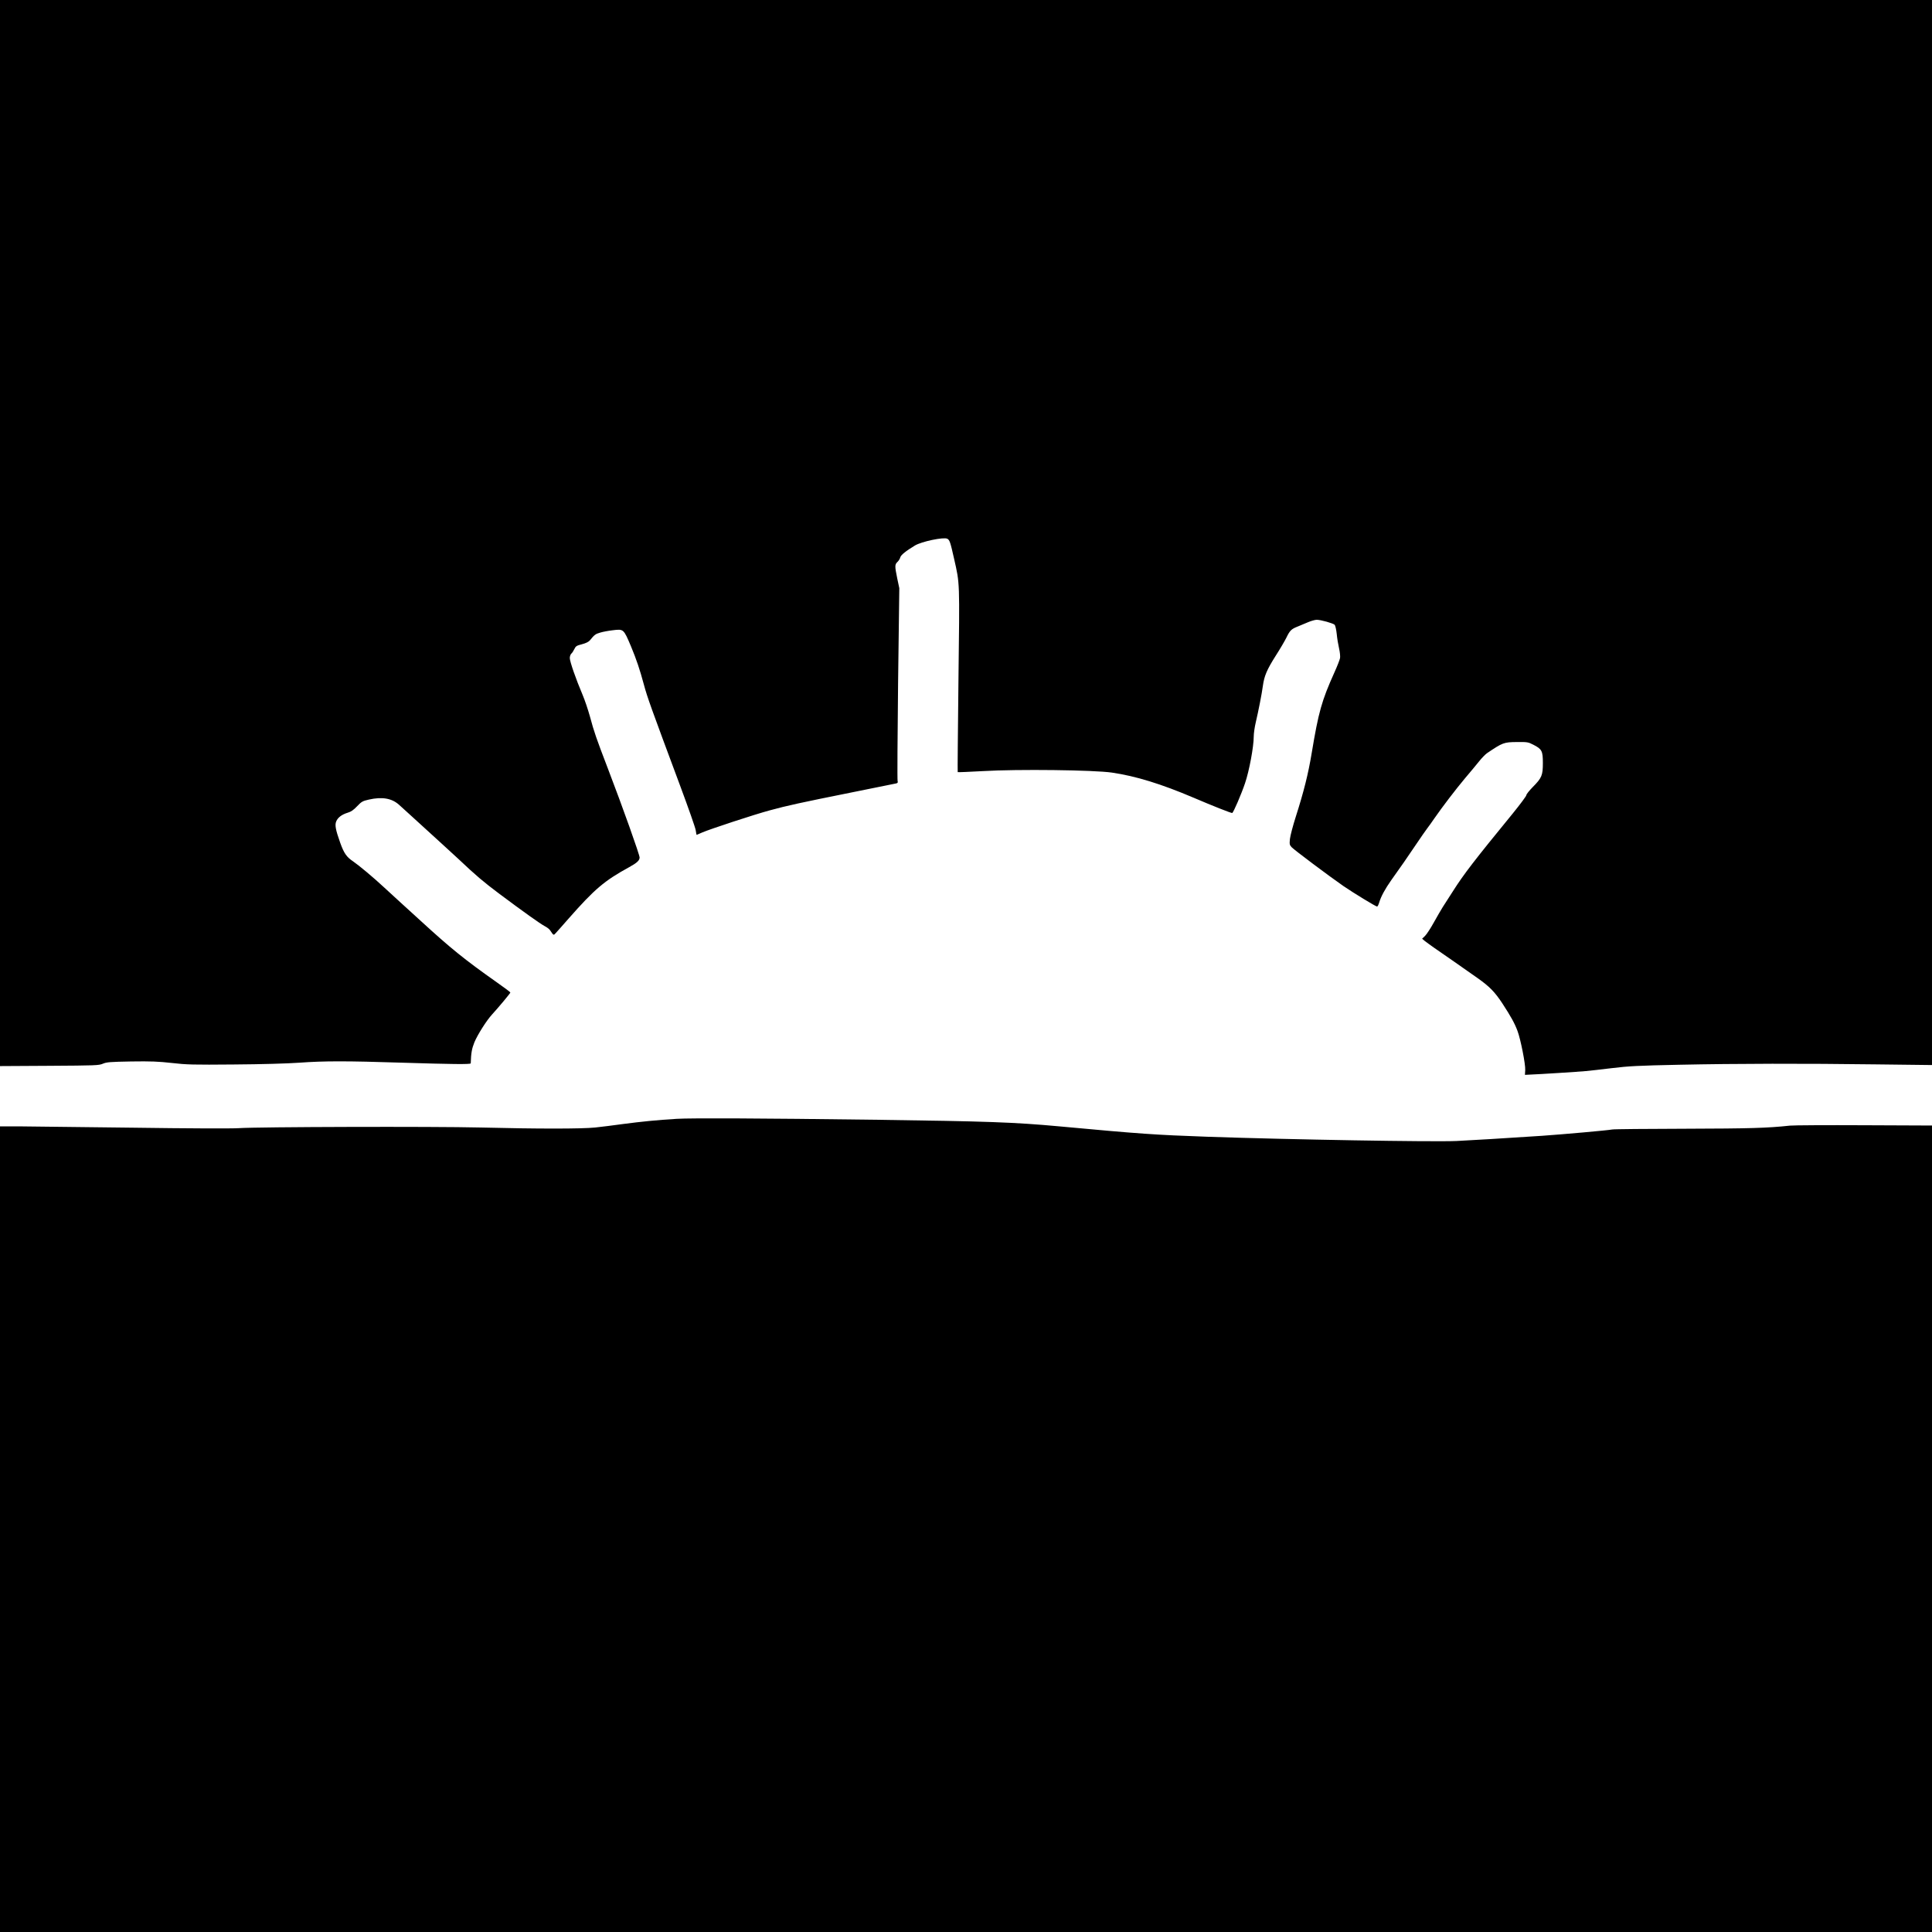
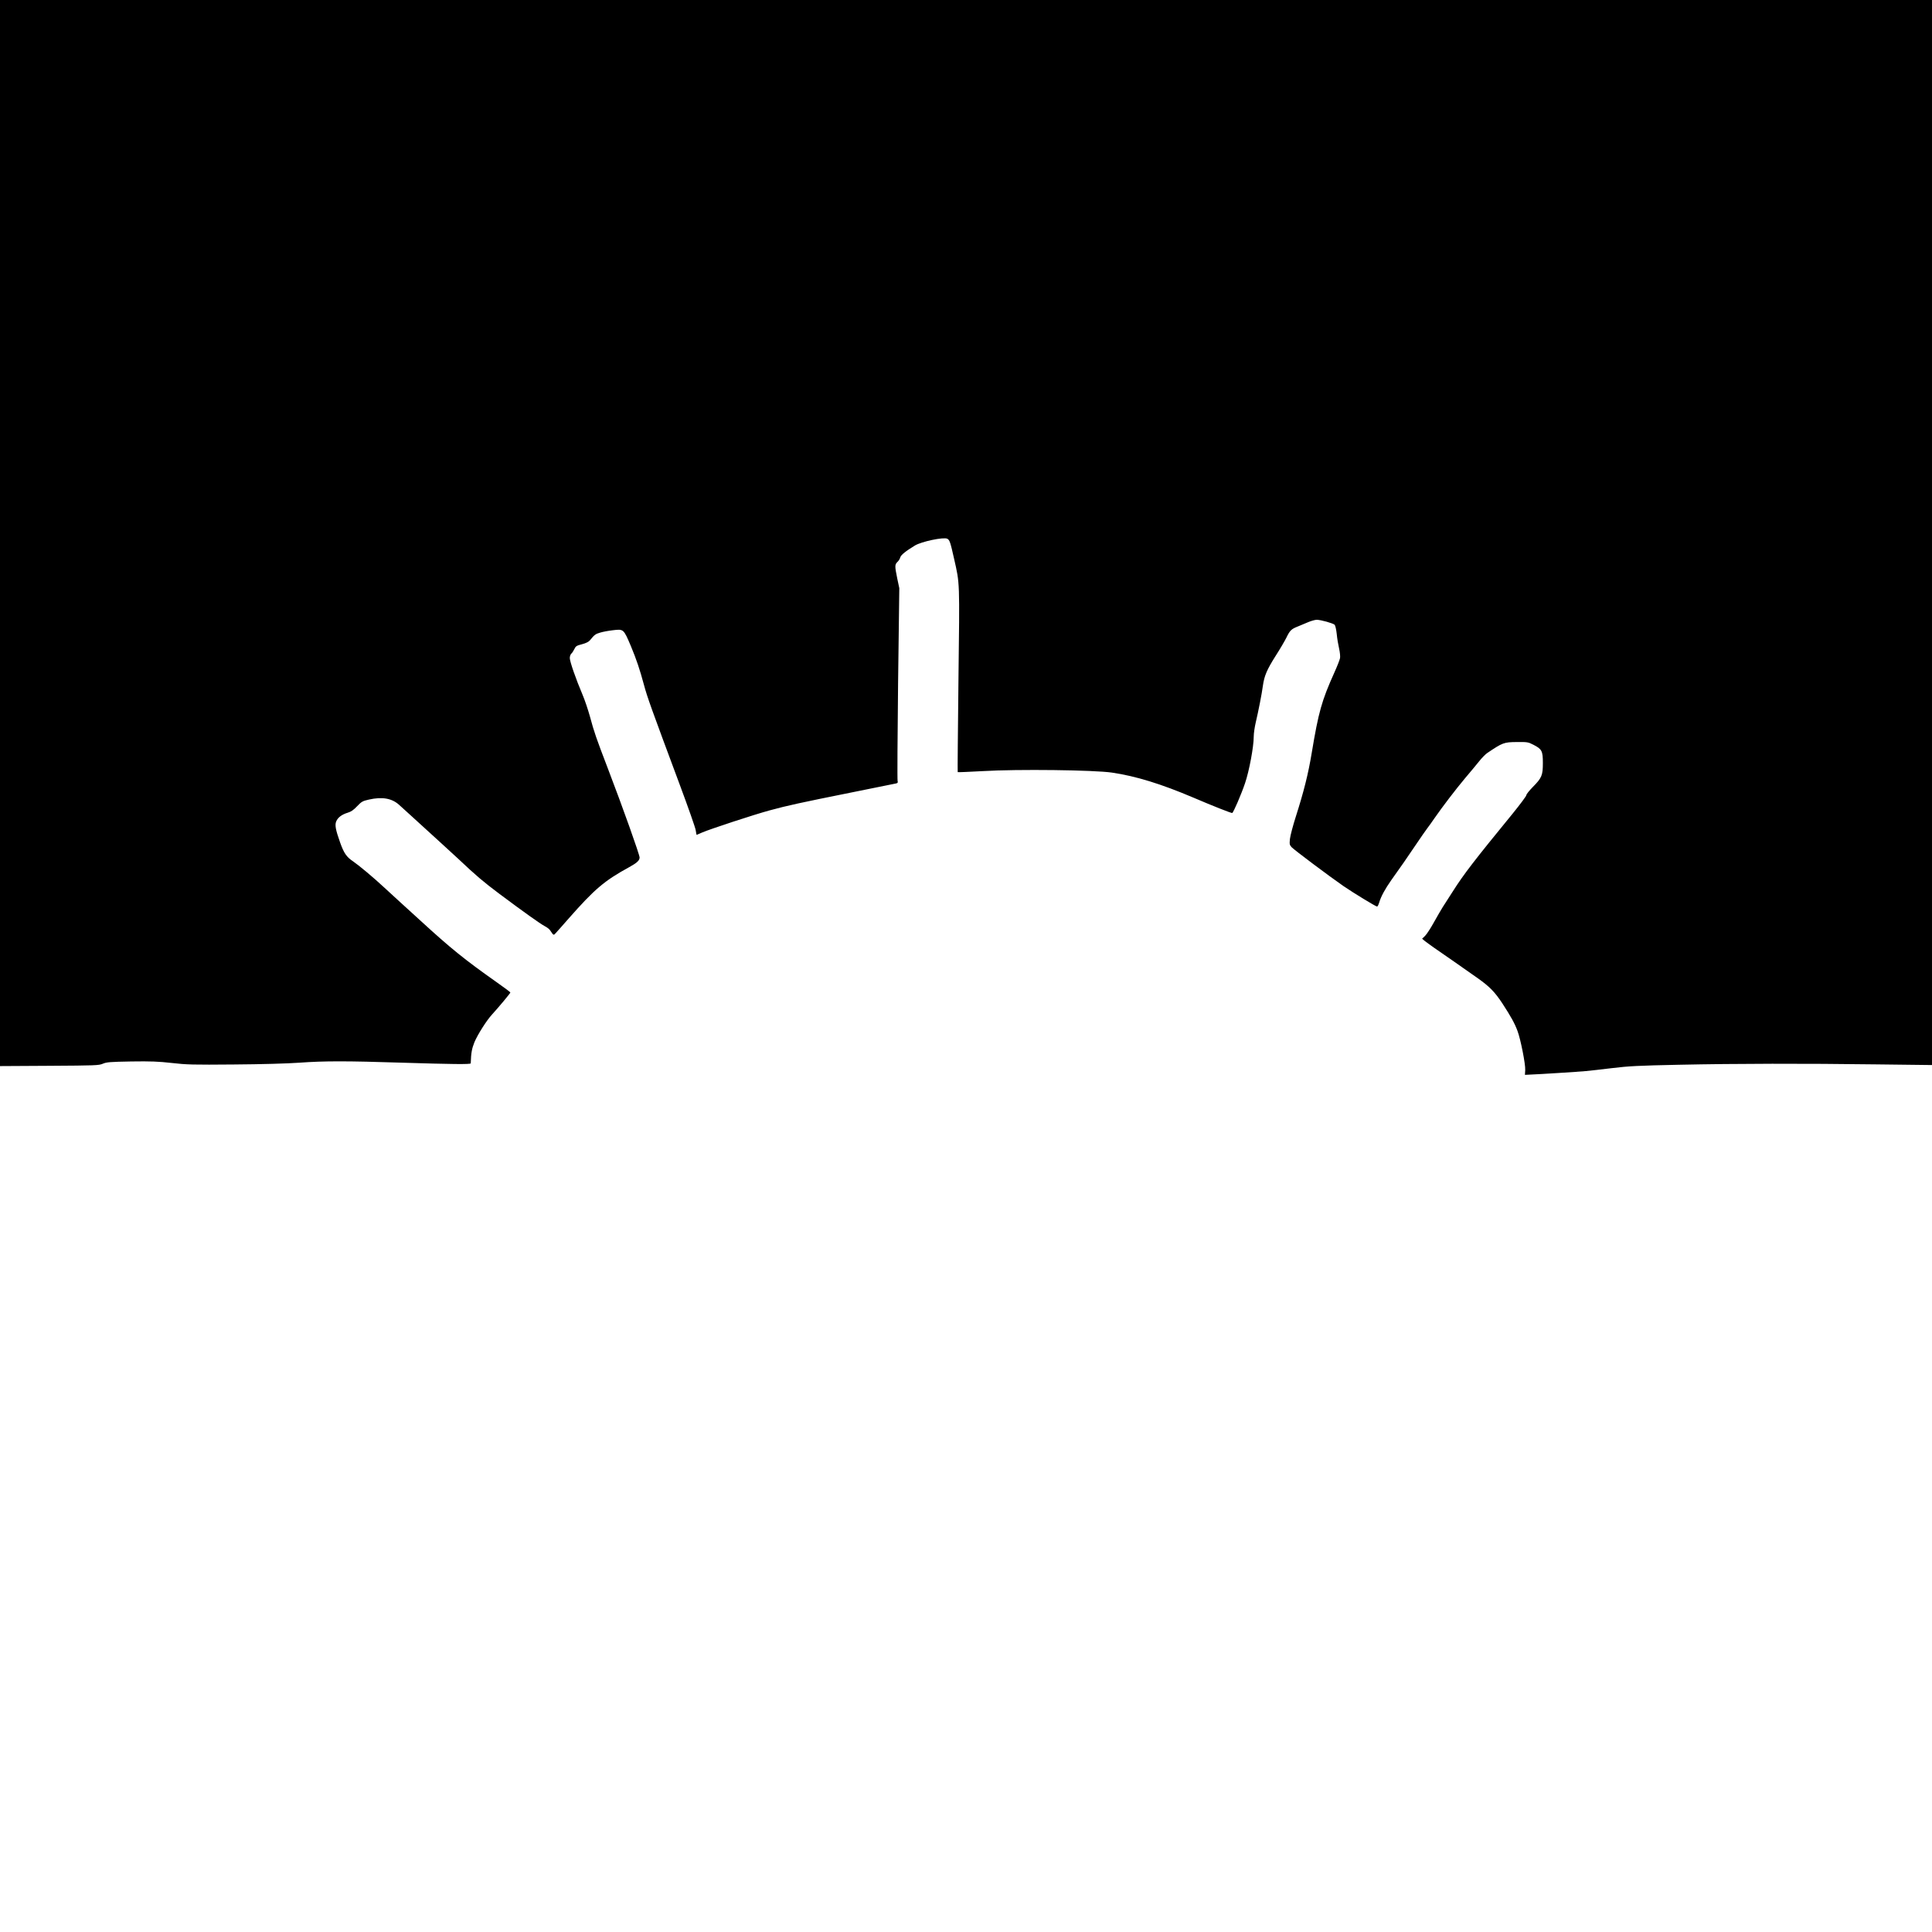
<svg xmlns="http://www.w3.org/2000/svg" version="1.0" width="2048pt" height="2048pt" viewBox="0 0 2048 2048" preserveAspectRatio="xMidYMid meet">
  <g transform="translate(0,2048) scale(0.1,-0.1)" fill="#000000" stroke="none">
    <path d="M0 14830 l0 -5651 523 3 c489 3 525 4 567 22 39 17 76 20 301 24 210 3 287 0 430 -16 156 -18 224 -20 659 -16 290 2 569 10 694 19 260 19 504 19 1091 0 515 -16 725 -19 725 -7 3 109 12 157 39 224 34 81 129 231 186 293 67 73 195 226 195 234 0 4 -64 52 -141 106 -347 245 -489 360 -810 654 -63 58 -159 145 -214 195 -55 50 -131 120 -170 156 -117 109 -267 234 -332 279 -69 46 -97 86 -137 198 -49 138 -58 188 -42 226 17 41 59 73 122 92 35 10 62 29 99 68 47 49 58 56 125 71 141 32 244 14 321 -56 14 -12 73 -66 130 -118 205 -188 236 -216 329 -300 52 -47 128 -117 170 -156 187 -177 267 -244 431 -367 258 -193 438 -321 484 -345 22 -11 47 -30 55 -42 40 -59 37 -57 62 -30 13 14 73 81 133 150 279 317 382 404 645 548 82 45 110 71 110 102 0 30 -178 530 -337 945 -122 318 -146 387 -189 548 -20 72 -55 177 -79 233 -69 162 -135 351 -135 388 0 18 7 39 16 47 9 7 23 29 32 48 15 32 24 37 82 52 42 11 71 26 83 41 47 58 59 68 109 82 29 9 89 20 133 25 116 14 115 15 193 -169 59 -142 94 -246 138 -409 36 -134 73 -236 384 -1071 87 -234 162 -446 165 -472 4 -27 8 -48 10 -48 1 0 29 12 60 26 84 36 545 188 715 234 187 51 325 81 868 190 246 49 457 92 470 95 18 4 22 10 17 26 -4 12 -1 476 5 1032 l13 1012 -22 104 c-27 131 -26 147 2 174 13 12 27 34 30 48 7 26 58 67 155 126 71 43 306 92 344 72 25 -14 32 -35 72 -213 61 -270 59 -223 46 -1286 -6 -535 -10 -973 -8 -975 2 -2 123 3 268 11 368 22 1178 12 1368 -16 252 -37 521 -120 862 -265 203 -87 403 -166 412 -163 13 5 97 200 136 316 44 129 92 386 92 493 0 35 10 102 21 149 30 128 65 306 76 390 15 106 42 170 135 317 45 70 96 157 114 193 37 77 53 92 119 118 28 11 77 32 110 46 33 14 75 26 93 26 42 0 172 -36 190 -53 7 -8 17 -51 22 -98 4 -46 16 -115 25 -154 9 -38 13 -84 10 -101 -3 -17 -30 -87 -61 -155 -134 -298 -167 -417 -239 -849 -37 -224 -84 -411 -169 -677 -30 -94 -58 -200 -62 -235 -6 -57 -4 -65 18 -89 27 -29 402 -310 548 -411 105 -72 344 -218 358 -218 5 0 15 19 22 43 19 64 62 143 128 237 110 154 158 223 257 370 54 80 110 161 125 180 15 19 49 67 75 105 86 124 226 307 324 424 53 62 120 143 149 179 29 37 68 76 85 88 166 112 178 117 317 118 110 1 119 0 175 -29 90 -46 100 -66 100 -193 0 -131 -11 -158 -107 -255 -37 -38 -68 -76 -68 -86 0 -9 -65 -97 -144 -194 -409 -500 -520 -644 -636 -827 -41 -63 -88 -137 -106 -165 -17 -27 -60 -101 -94 -162 -34 -62 -76 -126 -93 -143 l-32 -31 26 -22 c15 -12 60 -45 100 -73 83 -56 342 -238 463 -323 126 -89 182 -147 260 -265 92 -141 132 -213 162 -294 33 -87 86 -355 82 -416 l-3 -50 60 3 c90 3 510 30 585 37 36 3 160 17 275 31 179 22 283 27 710 36 616 13 1326 14 2098 4 l587 -7 0 5645 0 5645 -10240 0 -10240 0 0 -5650z" />
-     <path d="M7175 8620 c-213 -13 -372 -29 -570 -55 -99 -14 -232 -30 -295 -37 -143 -15 -616 -15 -1220 0 -490 12 -2359 7 -2561 -7 -64 -5 -560 -3 -1115 5 -549 7 -1092 13 -1206 14 l-208 0 0 -4270 0 -4270 10240 0 10240 0 0 4274 0 4275 -717 3 c-395 2 -749 0 -788 -4 -242 -26 -426 -31 -1110 -33 -407 -1 -756 -4 -775 -8 -43 -9 -528 -52 -745 -67 -378 -25 -770 -49 -905 -55 -252 -11 -1769 15 -2640 45 -561 20 -705 30 -1570 110 -479 44 -765 54 -1945 70 -1226 16 -1959 19 -2110 10z" />
  </g>
</svg>